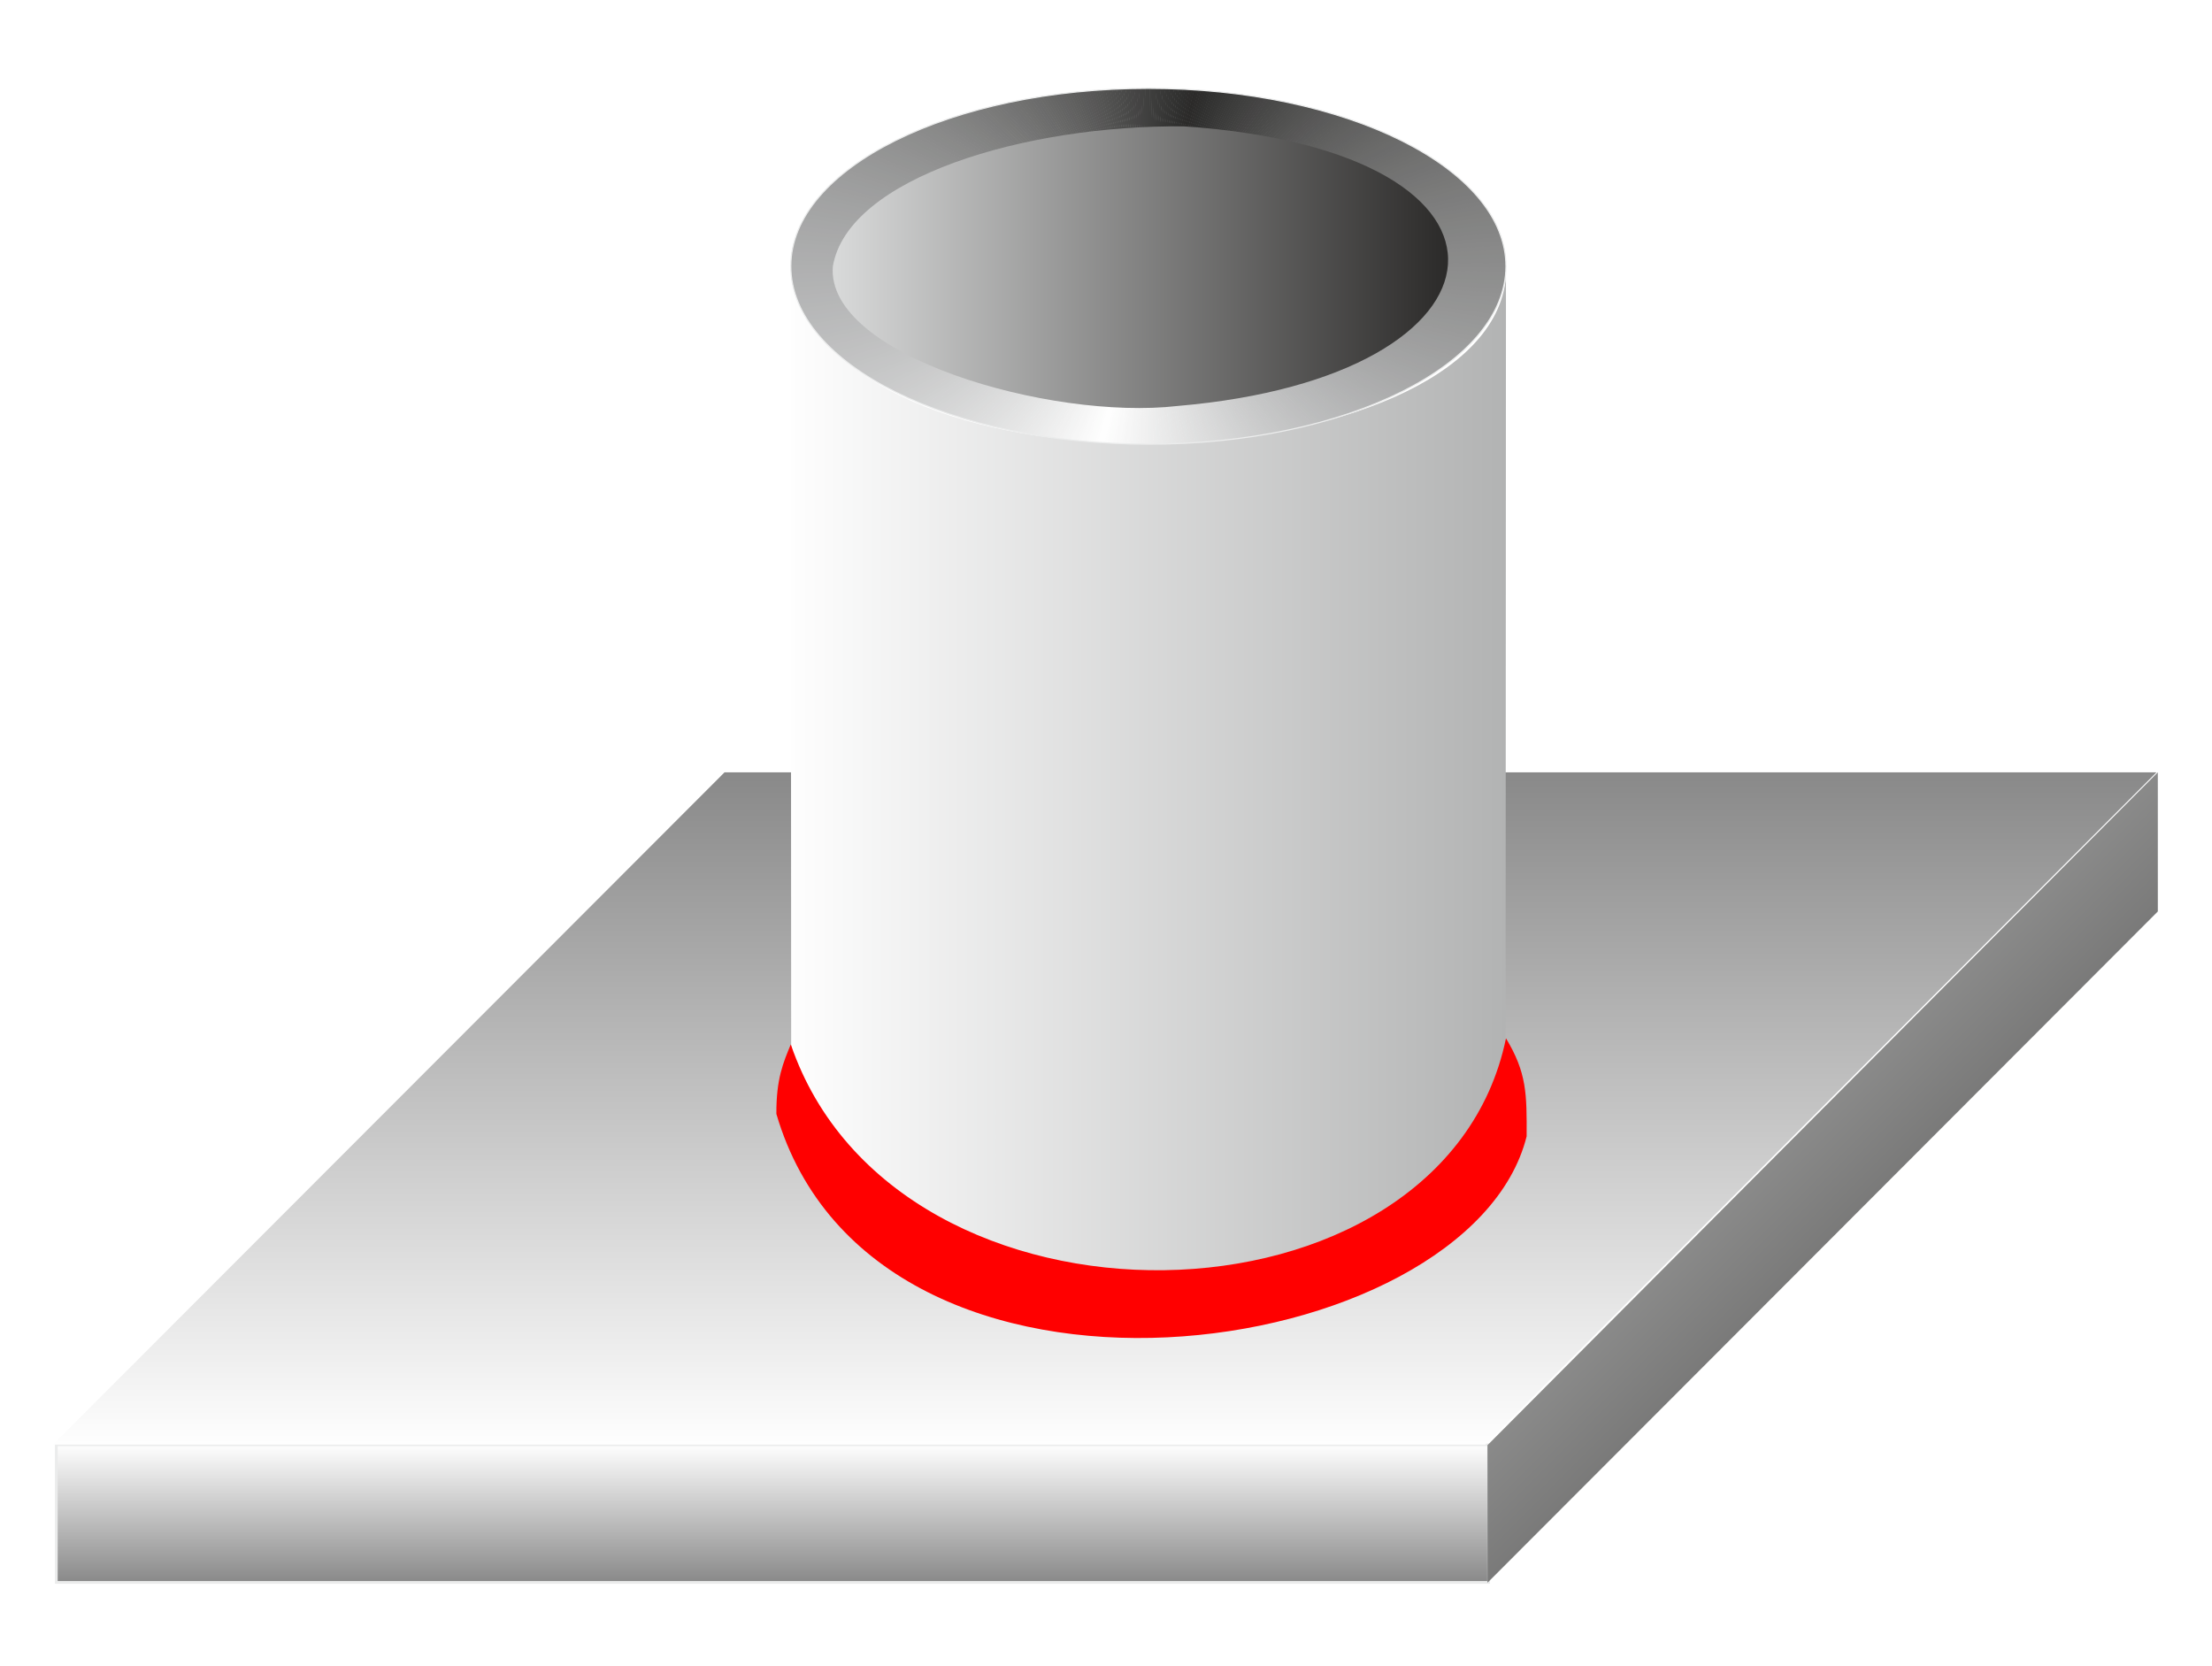
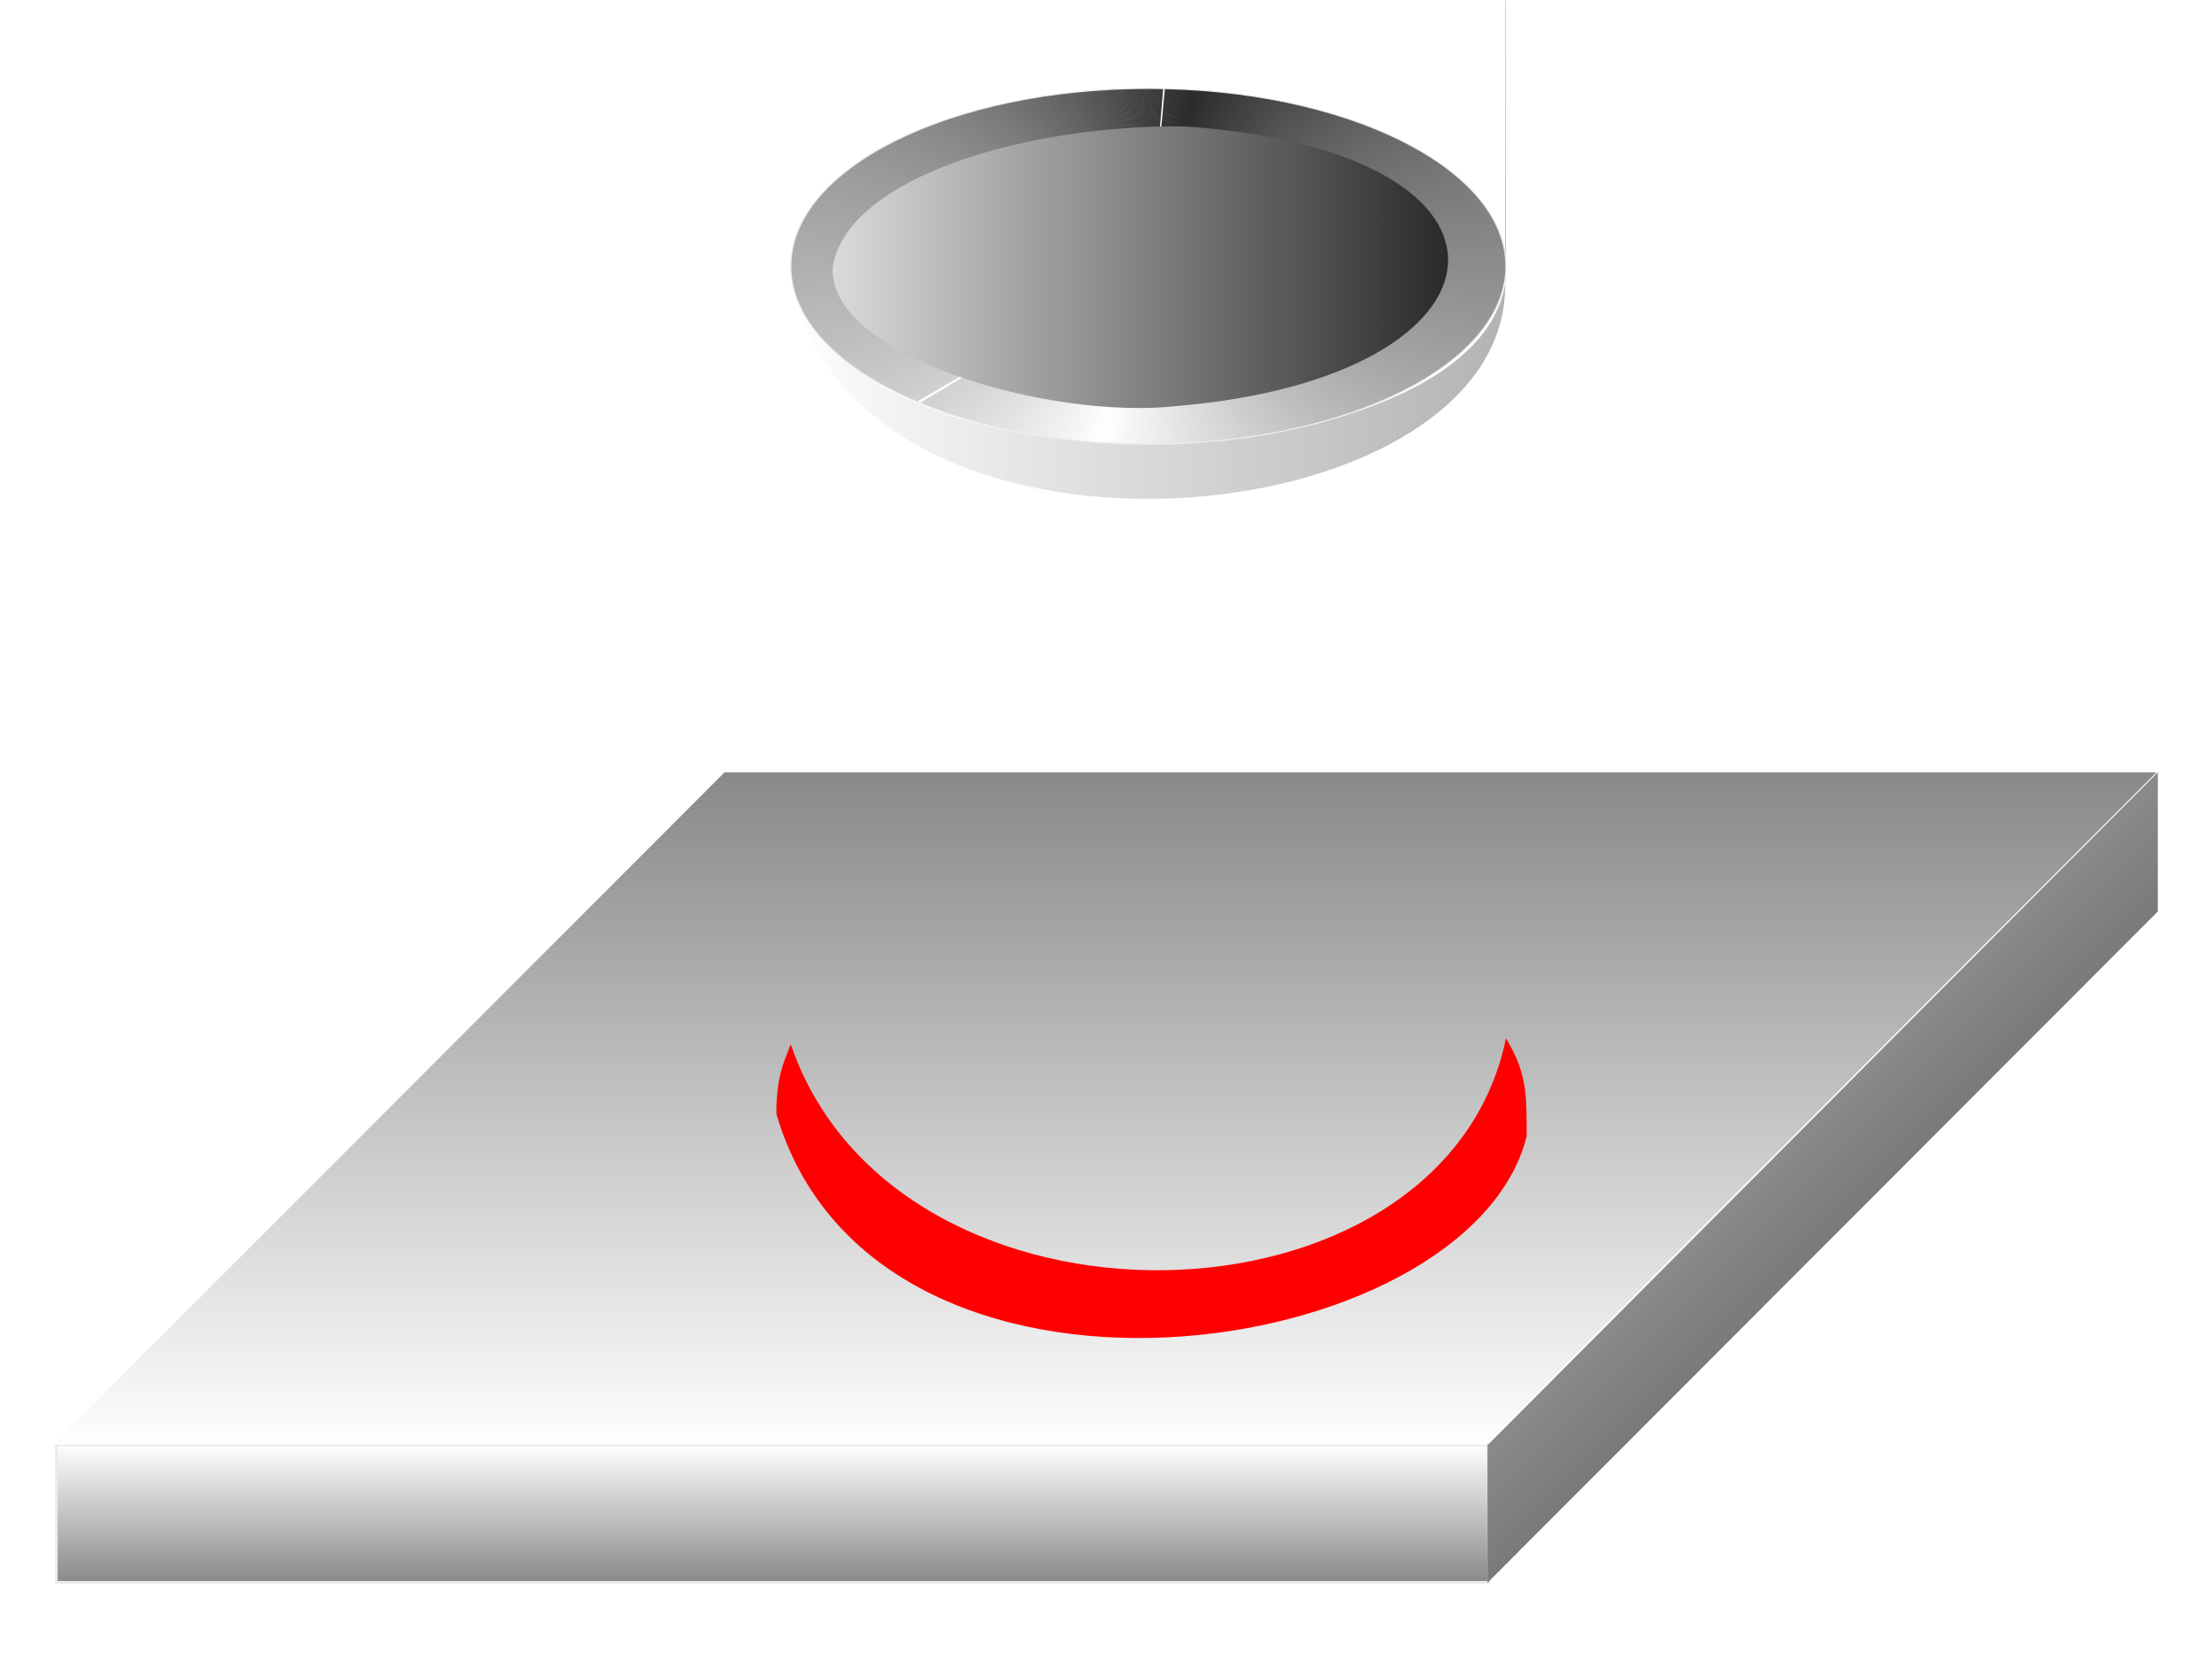
<svg xmlns="http://www.w3.org/2000/svg" xmlns:xlink="http://www.w3.org/1999/xlink" width="239" height="180" style="shape-rendering:geometricPrecision;text-rendering:geometricPrecision;image-rendering:optimizeQuality;fill-rule:evenodd;clip-rule:evenodd" viewBox="0 0 113.51 85.3">
  <defs>
    <clipPath id="id0">
      <path d="M58.93 4.44c10.13 0 18.35 4.09 18.35 9.13 0 5.04-8.22 9.13-18.35 9.13s-18.35-4.09-18.35-9.13c0-5.04 8.22-9.13 18.35-9.13z" />
    </clipPath>
    <linearGradient id="id1" gradientUnits="userSpaceOnUse" x1="74.31" y1="13.62" x2="42.73" y2="13.62">
      <stop offset="0" style="stop-opacity:1;stop-color:#2b2a29" />
      <stop offset="1" style="stop-opacity:1;stop-color:#d9dada" />
    </linearGradient>
    <linearGradient id="id2" gradientUnits="userSpaceOnUse" x1="77.28" y1="40.47" x2="40.58" y2="40.47">
      <stop offset="0" style="stop-opacity:1;stop-color:#b2b3b3" />
      <stop offset="1" style="stop-opacity:1;stop-color:#fefefe" />
    </linearGradient>
    <linearGradient id="id3" gradientUnits="userSpaceOnUse" x1="56.69" y1="39.54" x2="56.69" y2="74.04">
      <stop offset="0" style="stop-opacity:1;stop-color:#898989" />
      <stop offset="1" style="stop-opacity:1;stop-color:#fefefe" />
    </linearGradient>
    <linearGradient id="id4" gradientUnits="userSpaceOnUse" xlink:href="#id1" x1="112.68" y1="79.49" x2="74.38" y2="41.19" />
    <linearGradient id="id5" gradientUnits="userSpaceOnUse" xlink:href="#id3" x1="39.64" y1="81.11" x2="39.64" y2="74.05" />
  </defs>
  <g id="Ebene_x0020_1">
    <g id="_649024536">
      <polygon points="113.51,0 0,0 0,85.3 113.51,85.3" style="fill:none" />
      <g>
        <rect x="2.89" y="74.05" width="73.5" height="7.06" style="fill:url(#id5);stroke:#ebecec;stroke-width:.14;stroke-miterlimit:22.926" />
        <polygon points="76.33,74.07 110.73,39.54 110.73,46.68 76.33,81.13" style="fill:url(#id4)" />
        <polygon points="37.18,39.54 110.66,39.54 76.22,74.04 2.72,74.04" style="fill:url(#id3)" />
-         <path d="M77.28 14.13c-.95 10.5-33.72 12.22-36.7 0l.02 41.3c3.09 16.63 36.68 13.51 36.66.42l.02-41.72z" style="fill:url(#id2)" />
+         <path d="M77.28 14.13c-.95 10.5-33.72 12.22-36.7 0c3.09 16.63 36.68 13.51 36.66.42l.02-41.72z" style="fill:url(#id2)" />
        <g>
          <g style="clip-path:url(#id0)">
            <polygon points="58.93,13.57 53.25,35.03 53.65,35.13" style="fill:#fefefe" />
            <polygon id="1" points="58.93,13.57 53.58,35.11 53.91,35.19" style="fill:#fdfdfd" />
            <polygon id="2" points="58.93,13.57 53.85,35.18 54.18,35.25" style="fill:#fcfcfc" />
            <polygon id="3" points="58.93,13.57 54.11,35.24 54.45,35.31" style="fill:#fbfcfb" />
            <polygon id="4" points="58.93,13.57 54.38,35.3 54.72,35.36" style="fill:#fbfbfb" />
            <polygon id="5" points="58.93,13.57 54.65,35.35 54.99,35.42" style="fill:#fafafa" />
            <polygon id="6" points="58.93,13.57 54.92,35.4 55.25,35.46" style="fill:#f9f9f9" />
            <polygon id="7" points="58.93,13.57 55.19,35.45 55.52,35.51" style="fill:#f9f9f9" />
            <polygon id="8" points="58.93,13.57 55.46,35.49 55.8,35.55" style="fill:#f8f8f8" />
            <polygon id="9" points="58.93,13.57 55.73,35.54 56.07,35.58" style="fill:#f7f7f7" />
            <polygon id="10" points="58.93,13.57 56,35.57 56.34,35.62" style="fill:#f6f6f6" />
            <polygon id="11" points="58.93,13.57 56.27,35.61 56.61,35.65" style="fill:#f6f6f6" />
            <polygon id="12" points="58.93,13.57 56.54,35.64 56.88,35.67" style="fill:#f5f5f5" />
            <polygon id="13" points="58.93,13.57 56.81,35.67 57.15,35.7" style="fill:#f4f4f4" />
            <polygon id="14" points="58.93,13.57 57.09,35.69 57.43,35.72" style="fill:#f3f4f4" />
            <polygon id="15" points="58.93,13.57 57.36,35.71 57.7,35.73" style="fill:#f3f3f3" />
            <polygon id="16" points="58.93,13.57 57.63,35.73 57.97,35.75" style="fill:#f2f2f2" />
            <polygon id="17" points="58.93,13.57 57.91,35.74 58.25,35.76" style="fill:#f1f1f1" />
            <polygon id="18" points="58.93,13.57 58.18,35.76 58.52,35.76" style="fill:#f1f1f1" />
            <polygon id="19" points="58.93,13.57 58.45,35.76 58.79,35.77" style="fill:#f0f0f0" />
            <polygon id="20" points="58.93,13.57 58.73,35.77 59.07,35.77" style="fill:#efefef" />
            <polygon id="21" points="58.93,13.57 59,35.77 59.34,35.76" style="fill:#eeefef" />
            <polygon id="22" points="58.93,13.57 59.27,35.77 59.61,35.76" style="fill:#eee" />
            <polygon id="23" points="58.93,13.57 59.55,35.76 59.89,35.75" style="fill:#ededed" />
            <polygon id="24" points="58.93,13.57 59.82,35.75 60.16,35.73" style="fill:#eceded" />
            <polygon id="25" points="58.93,13.57 60.09,35.74 60.43,35.72" style="fill:#ebecec" />
            <polygon id="26" points="58.93,13.57 60.37,35.72 60.71,35.7" style="fill:#ebebeb" />
            <polygon id="27" points="58.93,13.57 60.64,35.7 60.98,35.67" style="fill:#eaeaea" />
            <polygon id="28" points="58.93,13.57 60.91,35.68 61.25,35.65" style="fill:#e9eaea" />
            <polygon id="29" points="58.93,13.57 61.18,35.65 61.52,35.62" style="fill:#e9e9e9" />
            <polygon id="30" points="58.93,13.57 61.45,35.62 61.79,35.58" style="fill:#e8e8e8" />
            <polygon id="31" points="58.93,13.57 61.73,35.59 62.07,35.55" style="fill:#e7e8e8" />
            <polygon id="32" points="58.93,13.57 62,35.56 62.34,35.51" style="fill:#e6e7e7" />
            <polygon id="33" points="58.93,13.57 62.27,35.52 62.61,35.46" style="fill:#e6e6e6" />
            <polygon id="34" points="58.93,13.57 62.54,35.47 62.88,35.42" style="fill:#e5e5e5" />
            <polygon id="35" points="58.93,13.57 62.81,35.43 63.14,35.37" style="fill:#e4e5e5" />
            <polygon id="36" points="58.93,13.57 63.08,35.38 63.41,35.31" style="fill:#e4e4e4" />
            <polygon id="37" points="58.93,13.57 63.35,35.32 63.68,35.25" style="fill:#e3e3e3" />
            <polygon id="38" points="58.93,13.57 63.61,35.27 63.95,35.19" style="fill:#e2e3e3" />
            <polygon id="39" points="58.93,13.57 63.88,35.21 64.21,35.13" style="fill:#e1e2e2" />
            <polygon id="40" points="58.93,13.57 64.15,35.15 64.48,35.06" style="fill:#e1e1e1" />
            <polygon id="41" points="58.93,13.57 64.41,35.08 64.74,34.99" style="fill:#e0e0e0" />
            <polygon id="42" points="58.93,13.57 64.68,35.01 65.01,34.92" style="fill:#dfe0e0" />
            <polygon id="43" points="58.93,13.57 64.94,34.94 65.27,34.84" style="fill:#dedfdf" />
            <polygon id="44" points="58.93,13.57 65.2,34.86 65.53,34.76" style="fill:#dedede" />
            <polygon id="45" points="58.93,13.57 65.46,34.78 65.79,34.68" style="fill:#ddddde" />
            <polygon id="46" points="58.93,13.57 65.73,34.7 66.05,34.6" style="fill:#dcdddd" />
            <polygon id="47" points="58.93,13.57 65.99,34.62 66.31,34.51" style="fill:#dcdcdc" />
            <polygon id="48" points="58.93,13.57 66.24,34.53 66.57,34.41" style="fill:#dbdbdb" />
            <polygon id="49" points="58.93,13.57 66.5,34.44 66.82,34.32" style="fill:#dadbdb" />
            <polygon id="50" points="58.93,13.57 66.76,34.34 67.08,34.22" style="fill:#d9dada" />
            <polygon id="51" points="58.93,13.57 67.01,34.24 67.33,34.12" style="fill:#d9d9d9" />
            <polygon id="52" points="58.93,13.57 67.27,34.14 67.58,34.01" style="fill:#d8d8d9" />
            <polygon id="53" points="58.93,13.57 67.52,34.04 67.84,33.9" style="fill:#d7d8d8" />
            <polygon id="54" points="58.93,13.57 67.77,33.93 68.09,33.79" style="fill:#d6d7d7" />
            <polygon id="55" points="58.93,13.57 68.02,33.82 68.33,33.68" style="fill:#d6d6d6" />
            <polygon id="56" points="58.93,13.57 68.27,33.71 68.58,33.56" style="fill:#d5d5d6" />
            <polygon id="57" points="58.93,13.57 68.52,33.59 68.83,33.44" style="fill:#d4d5d5" />
            <polygon id="58" points="58.93,13.57 68.76,33.47 69.07,33.32" style="fill:#d3d4d4" />
            <polygon id="59" points="58.93,13.57 69.01,33.35 69.31,33.19" style="fill:#d2d3d3" />
            <polygon id="60" points="58.93,13.57 69.25,33.22 69.55,33.06" style="fill:#d2d2d3" />
            <polygon id="61" points="58.93,13.57 69.49,33.09 69.79,32.93" style="fill:#d1d2d2" />
            <polygon id="62" points="58.93,13.57 69.73,32.96 70.03,32.79" style="fill:#d0d1d1" />
            <polygon id="63" points="58.93,13.57 69.97,32.83 70.27,32.66" style="fill:#cfd0d0" />
            <polygon id="64" points="58.93,13.57 70.21,32.69 70.5,32.51" style="fill:#cfcfcf" />
            <polygon id="65" points="58.93,13.57 70.44,32.55 70.73,32.37" style="fill:#cececf" />
            <polygon id="66" points="58.93,13.57 70.68,32.41 70.97,32.22" style="fill:#cdcece" />
            <polygon id="67" points="58.93,13.57 70.91,32.26 71.19,32.07" style="fill:#cccdcd" />
            <polygon id="68" points="58.93,13.57 71.14,32.11 71.42,31.92" style="fill:#ccc" />
            <polygon id="69" points="58.93,13.57 71.36,31.96 71.65,31.77" style="fill:#cbcbcc" />
            <polygon id="70" points="58.93,13.57 71.59,31.81 71.87,31.61" style="fill:#cacbcb" />
            <polygon id="71" points="58.93,13.57 71.81,31.65 72.09,31.45" style="fill:#c9caca" />
            <polygon id="72" points="58.93,13.57 72.04,31.49 72.31,31.28" style="fill:#c8c9c9" />
            <polygon id="73" points="58.93,13.57 72.26,31.32 72.53,31.12" style="fill:#c8c8c9" />
            <polygon id="74" points="58.93,13.57 72.47,31.16 72.74,30.95" style="fill:#c7c8c8" />
            <polygon id="75" points="58.93,13.57 72.69,30.99 72.96,30.78" style="fill:#c6c7c7" />
            <polygon id="76" points="58.93,13.57 72.9,30.82 73.17,30.6" style="fill:#c5c6c6" />
            <polygon id="77" points="58.93,13.57 73.11,30.65 73.38,30.43" style="fill:#c5c5c6" />
            <polygon id="78" points="58.93,13.57 73.32,30.47 73.58,30.25" style="fill:#c4c5c5" />
            <polygon id="79" points="58.93,13.57 73.53,30.29 73.79,30.07" style="fill:#c3c4c4" />
            <polygon id="80" points="58.93,13.57 73.74,30.11 73.99,29.88" style="fill:#c2c3c3" />
            <polygon id="81" points="58.93,13.57 73.94,29.93 74.19,29.7" style="fill:#c2c2c3" />
            <polygon id="82" points="58.93,13.57 74.14,29.74 74.39,29.51" style="fill:#c1c1c2" />
            <polygon id="83" points="58.93,13.57 74.34,29.55 74.58,29.31" style="fill:#c0c1c1" />
            <polygon id="84" points="58.93,13.57 74.53,29.36 74.77,29.12" style="fill:#bfc0c0" />
            <polygon id="85" points="58.93,13.57 74.73,29.17 74.96,28.92" style="fill:#bfbfc0" />
            <polygon id="86" points="58.93,13.57 74.92,28.97 75.15,28.73" style="fill:#bebebf" />
            <polygon id="87" points="58.93,13.57 75.11,28.77 75.34,28.52" style="fill:#bdbebe" />
            <polygon id="88" points="58.93,13.57 75.29,28.57 75.52,28.32" style="fill:#bcbdbd" />
            <polygon id="89" points="58.93,13.57 75.47,28.37 75.7,28.12" style="fill:#bbbcbd" />
            <polygon id="90" points="58.93,13.57 75.66,28.17 75.88,27.91" style="fill:#bbbbbc" />
            <polygon id="91" points="58.93,13.57 75.83,27.96 76.05,27.7" style="fill:#babbbb" />
            <polygon id="92" points="58.93,13.57 76.01,27.75 76.23,27.49" style="fill:#b9baba" />
            <polygon id="93" points="58.93,13.57 76.18,27.54 76.4,27.27" style="fill:#b8b9ba" />
            <polygon id="94" points="58.93,13.57 76.35,27.33 76.57,27.06" style="fill:#b8b8b9" />
            <polygon id="95" points="58.93,13.57 76.52,27.11 76.73,26.84" style="fill:#b7b8b8" />
            <polygon id="96" points="58.93,13.57 76.69,26.89 76.89,26.62" style="fill:#b6b7b7" />
            <polygon id="97" points="58.93,13.57 76.85,26.67 77.05,26.39" style="fill:#b5b6b7" />
            <polygon id="98" points="58.93,13.57 77.01,26.45 77.21,26.17" style="fill:#b5b5b6" />
            <polygon id="99" points="58.93,13.57 77.17,26.23 77.36,25.94" style="fill:#b4b4b5" />
            <polygon id="100" points="58.93,13.57 77.32,26 77.51,25.72" style="fill:#b3b4b4" />
            <polygon id="101" points="58.93,13.57 77.48,25.77 77.66,25.49" style="fill:#b2b3b3" />
            <polygon id="102" points="58.93,13.57 77.62,25.54 77.81,25.25" style="fill:#b1b2b3" />
            <polygon id="103" points="58.93,13.57 77.77,25.31 77.95,25.02" style="fill:#b1b1b2" />
            <polygon id="104" points="58.93,13.57 77.91,25.08 78.09,24.79" style="fill:#b0b0b1" />
            <polygon id="105" points="58.93,13.57 78.05,24.84 78.23,24.55" style="fill:#afb0b0" />
            <polygon id="106" points="58.93,13.57 78.19,24.61 78.36,24.31" style="fill:#aeafaf" />
            <polygon id="107" points="58.93,13.57 78.33,24.37 78.49,24.07" style="fill:#adaeae" />
            <polygon id="108" points="58.93,13.57 78.46,24.13 78.62,23.83" style="fill:#adadae" />
            <polygon id="109" points="58.93,13.57 78.59,23.89 78.74,23.59" style="fill:#acacad" />
            <polygon id="110" points="58.93,13.57 78.71,23.65 78.87,23.34" style="fill:#abacac" />
            <polygon id="111" points="58.93,13.57 78.83,23.4 78.98,23.09" style="fill:#aaabab" />
            <polygon id="112" points="58.93,13.57 78.95,23.16 79.1,22.85" style="fill:#a9aaaa" />
            <polygon id="113" points="58.93,13.57 79.07,22.91 79.21,22.6" style="fill:#a9a9a9" />
            <polygon id="114" points="58.93,13.57 79.18,22.66 79.32,22.35" style="fill:#a8a8a9" />
            <polygon id="115" points="58.93,13.57 79.29,22.41 79.43,22.09" style="fill:#a7a7a8" />
            <polygon id="116" points="58.93,13.57 79.4,22.16 79.53,21.84" style="fill:#a6a7a7" />
            <polygon id="117" points="58.93,13.57 79.51,21.9 79.63,21.59" style="fill:#a5a6a6" />
            <polygon id="118" points="58.93,13.57 79.61,21.65 79.73,21.33" style="fill:#a4a5a5" />
            <polygon id="119" points="58.93,13.57 79.71,21.4 79.82,21.07" style="fill:#a4a4a4" />
            <polygon id="120" points="58.93,13.57 79.8,21.14 79.92,20.82" style="fill:#a3a3a4" />
            <polygon id="121" points="58.93,13.57 79.89,20.88 80,20.56" style="fill:#a2a3a3" />
            <polygon id="122" points="58.93,13.57 79.98,20.62 80.09,20.3" style="fill:#a1a2a2" />
            <polygon id="123" points="58.93,13.57 80.07,20.36 80.17,20.04" style="fill:#a0a1a1" />
            <polygon id="124" points="58.93,13.57 80.15,20.1 80.25,19.77" style="fill:#a0a0a0" />
            <polygon id="125" points="58.93,13.57 80.23,19.84 80.32,19.51" style="fill:#9f9f9f" />
            <polygon id="126" points="58.93,13.57 80.3,19.58 80.39,19.25" style="fill:#9e9e9f" />
            <polygon id="127" points="58.93,13.57 80.38,19.31 80.46,18.98" style="fill:#9d9e9e" />
            <polygon id="128" points="58.93,13.57 80.44,19.05 80.53,18.72" style="fill:#9c9d9d" />
            <polygon id="129" points="58.93,13.57 80.51,18.78 80.59,18.45" style="fill:#9c9c9c" />
            <polygon id="130" points="58.93,13.57 80.57,18.52 80.65,18.18" style="fill:#9b9b9b" />
            <polygon id="131" points="58.93,13.57 80.63,18.25 80.7,17.92" style="fill:#9a9a9a" />
            <polygon id="132" points="58.93,13.57 80.69,17.98 80.75,17.65" style="fill:#999a99" />
            <polygon id="133" points="58.93,13.57 80.74,17.71 80.8,17.38" style="fill:#989999" />
            <polygon id="134" points="58.93,13.57 80.79,17.44 80.85,17.11" style="fill:#979898" />
            <polygon id="135" points="58.93,13.57 80.84,17.18 80.89,16.84" style="fill:#979797" />
            <polygon id="136" points="58.93,13.57 80.88,16.9 80.93,16.57" style="fill:#969696" />
            <polygon id="137" points="58.93,13.57 80.92,16.63 80.96,16.3" style="fill:#959595" />
            <polygon id="138" points="58.93,13.57 80.96,16.36 81,16.02" style="fill:#949594" />
            <polygon id="139" points="58.93,13.57 80.99,16.09 81.02,15.75" style="fill:#939494" />
            <polygon id="140" points="58.93,13.57 81.02,15.82 81.05,15.48" style="fill:#939393" />
            <polygon id="141" points="58.93,13.57 81.04,15.55 81.07,15.21" style="fill:#929292" />
            <polygon id="142" points="58.93,13.57 81.07,15.27 81.09,14.93" style="fill:#919191" />
            <polygon id="143" points="58.93,13.57 81.09,15 81.11,14.66" style="fill:#909090" />
            <polygon id="144" points="58.93,13.57 81.1,14.73 81.12,14.39" style="fill:#8f908f" />
            <polygon id="145" points="58.93,13.57 81.11,14.46 81.13,14.11" style="fill:#8e8f8e" />
            <polygon id="146" points="58.93,13.57 81.12,14.18 81.13,13.84" style="fill:#8e8e8e" />
            <polygon id="147" points="58.93,13.57 81.13,13.91 81.13,13.57" style="fill:#8d8d8d" />
            <polygon id="148" points="58.93,13.57 81.13,13.64 81.13,13.29" style="fill:#8c8c8c" />
            <polygon id="149" points="58.93,13.57 81.13,13.36 81.13,13.02" style="fill:#8b8b8b" />
            <polygon id="150" points="58.93,13.57 81.13,13.09 81.12,12.75" style="fill:#8a8b8a" />
            <polygon id="151" points="58.93,13.57 81.12,12.81 81.11,12.47" style="fill:#8a8a89" />
            <polygon id="152" points="58.93,13.57 81.11,12.54 81.09,12.2" style="fill:#898989" />
            <polygon id="153" points="58.93,13.57 81.09,12.27 81.07,11.93" style="fill:#888" />
            <polygon id="154" points="58.93,13.57 81.08,12 81.05,11.65" style="fill:#878787" />
            <polygon id="155" points="58.93,13.57 81.06,11.72 81.02,11.38" style="fill:#868686" />
            <polygon id="156" points="58.93,13.57 81.03,11.45 81,11.11" style="fill:#858585" />
            <polygon id="157" points="58.93,13.57 81,11.18 80.96,10.84" style="fill:#848584" />
            <polygon id="158" points="58.93,13.57 80.97,10.91 80.93,10.57" style="fill:#838483" />
            <polygon id="159" points="58.93,13.57 80.94,10.64 80.89,10.3" style="fill:#838382" />
            <polygon id="160" points="58.93,13.57 80.9,10.36 80.85,10.03" style="fill:#828281" />
            <polygon id="161" points="58.93,13.57 80.86,10.09 80.8,9.76" style="fill:#818180" />
            <polygon id="162" points="58.93,13.57 80.81,9.82 80.75,9.49" style="fill:gray" />
            <polygon id="163" points="58.93,13.57 80.77,9.55 80.7,9.22" style="fill:#7f7f7f" />
            <polygon id="164" points="58.93,13.57 80.72,9.29 80.65,8.95" style="fill:#7e7e7e" />
            <polygon id="165" points="58.93,13.57 80.66,9.02 80.59,8.68" style="fill:#7d7d7d" />
            <polygon id="166" points="58.93,13.57 80.6,8.75 80.53,8.42" style="fill:#7c7c7c" />
            <polygon id="167" points="58.93,13.57 80.54,8.48 80.46,8.15" style="fill:#7c7c7b" />
            <polygon id="168" points="58.93,13.57 80.48,8.22 80.39,7.89" style="fill:#7b7b7a" />
            <polygon id="169" points="58.93,13.57 80.41,7.95 80.32,7.62" style="fill:#7a7a79" />
            <polygon id="170" points="58.93,13.57 80.34,7.69 80.25,7.36" style="fill:#797978" />
            <polygon id="171" points="58.93,13.57 80.27,7.43 80.17,7.1" style="fill:#787877" />
            <polygon id="172" points="58.93,13.57 80.19,7.16 80.09,6.84" style="fill:#777" />
            <polygon id="173" points="58.93,13.57 80.11,6.9 80,6.58" style="fill:#767676" />
            <polygon id="174" points="58.93,13.57 80.02,6.64 79.92,6.32" style="fill:#757575" />
            <polygon id="175" points="58.93,13.57 79.94,6.38 79.82,6.06" style="fill:#747474" />
            <polygon id="176" points="58.93,13.57 79.85,6.12 79.73,5.8" style="fill:#737373" />
            <polygon id="177" points="58.93,13.57 79.75,5.87 79.63,5.55" style="fill:#737372" />
            <polygon id="178" points="58.93,13.57 79.66,5.61 79.53,5.29" style="fill:#727271" />
            <polygon id="179" points="58.93,13.57 79.56,5.36 79.43,5.04" style="fill:#717170" />
            <polygon id="180" points="58.93,13.57 79.45,5.1 79.32,4.79" style="fill:#70706f" />
            <polygon id="181" points="58.93,13.57 79.35,4.85 79.21,4.54" style="fill:#6f6f6e" />
            <polygon id="182" points="58.93,13.57 79.24,4.6 79.1,4.29" style="fill:#6e6e6d" />
            <polygon id="183" points="58.93,13.57 79.13,4.35 78.98,4.04" style="fill:#6d6d6d" />
            <polygon id="184" points="58.93,13.57 79.01,4.1 78.87,3.79" style="fill:#6c6c6c" />
            <polygon id="185" points="58.93,13.57 78.89,3.86 78.74,3.55" style="fill:#6b6b6b" />
            <polygon id="186" points="58.93,13.57 78.77,3.61 78.62,3.31" style="fill:#6b6b6a" />
            <polygon id="187" points="58.93,13.57 78.65,3.37 78.49,3.06" style="fill:#6a6a69" />
            <polygon id="188" points="58.93,13.57 78.52,3.12 78.36,2.82" style="fill:#696968" />
            <polygon id="189" points="58.93,13.57 78.39,2.88 78.23,2.58" style="fill:#686867" />
            <polygon id="190" points="58.93,13.57 78.26,2.64 78.09,2.35" style="fill:#676766" />
            <polygon id="191" points="58.93,13.57 78.12,2.41 77.95,2.11" style="fill:#666665" />
            <polygon id="192" points="58.93,13.57 77.98,2.17 77.81,1.88" style="fill:#656564" />
            <polygon id="193" points="58.93,13.57 77.84,1.94 77.66,1.65" style="fill:#646464" />
            <polygon id="194" points="58.93,13.57 77.7,1.71 77.51,1.42" style="fill:#636363" />
            <polygon id="195" points="58.93,13.57 77.55,1.48 77.36,1.19" style="fill:#636262" />
            <polygon id="196" points="58.93,13.57 77.4,1.25 77.21,0.96" style="fill:#626261" />
            <polygon id="197" points="58.93,13.57 77.25,1.02 77.05,0.74" style="fill:#616160" />
            <polygon id="198" points="58.93,13.57 77.09,0.8 76.89,0.52" style="fill:#60605f" />
            <polygon id="199" points="58.93,13.57 76.93,0.57 76.73,0.3" style="fill:#5f5f5e" />
            <polygon id="200" points="58.93,13.57 76.77,0.35 76.57,0.08" style="fill:#5e5e5d" />
            <polygon id="201" points="58.93,13.57 76.61,0.13 76.4,-0.14" style="fill:#5d5d5c" />
            <polygon id="202" points="58.93,13.57 76.44,-0.08 76.23,-0.35" style="fill:#5c5c5b" />
            <polygon id="203" points="58.93,13.57 76.27,-0.3 76.05,-0.56" style="fill:#5b5b5b" />
            <polygon id="204" points="58.93,13.57 76.1,-0.51 75.88,-0.77" style="fill:#5a5a5a" />
            <polygon id="205" points="58.93,13.57 75.92,-0.72 75.7,-0.98" style="fill:#5a5959" />
            <polygon id="206" points="58.93,13.57 75.75,-0.93 75.52,-1.19" style="fill:#595858" />
            <polygon id="207" points="58.93,13.57 75.57,-1.14 75.34,-1.39" style="fill:#585757" />
            <polygon id="208" points="58.93,13.57 75.38,-1.34 75.15,-1.59" style="fill:#575656" />
            <polygon id="209" points="58.93,13.57 75.2,-1.54 74.96,-1.79" style="fill:#565655" />
            <polygon id="210" points="58.93,13.57 75.01,-1.74 74.77,-1.99" style="fill:#555554" />
            <polygon id="211" points="58.93,13.57 74.82,-1.94 74.58,-2.18" style="fill:#545453" />
            <polygon id="212" points="58.93,13.57 74.63,-2.13 74.39,-2.37" style="fill:#535352" />
            <polygon id="213" points="58.93,13.57 74.43,-2.32 74.19,-2.56" style="fill:#525251" />
            <polygon id="214" points="58.93,13.57 74.24,-2.51 73.99,-2.75" style="fill:#515150" />
            <polygon id="215" points="58.93,13.57 74.04,-2.7 73.79,-2.93" style="fill:#50504f" />
            <polygon id="216" points="58.93,13.57 73.84,-2.89 73.58,-3.11" style="fill:#4f4f4e" />
            <polygon id="217" points="58.93,13.57 73.63,-3.07 73.38,-3.29" style="fill:#4e4e4d" />
            <polygon id="218" points="58.93,13.57 73.43,-3.25 73.17,-3.47" style="fill:#4d4d4c" />
            <polygon id="219" points="58.93,13.57 73.22,-3.43 72.96,-3.64" style="fill:#4c4c4b" />
            <polygon id="220" points="58.93,13.57 73.01,-3.6 72.74,-3.82" style="fill:#4b4b4a" />
            <polygon id="221" points="58.93,13.57 72.8,-3.77 72.53,-3.98" style="fill:#4a4a49" />
            <polygon id="222" points="58.93,13.57 72.58,-3.94 72.31,-4.15" style="fill:#494948" />
            <polygon id="223" points="58.93,13.57 72.36,-4.11 72.09,-4.31" style="fill:#484847" />
            <polygon id="224" points="58.93,13.57 72.15,-4.27 71.87,-4.47" style="fill:#474746" />
            <polygon id="225" points="58.93,13.57 71.92,-4.43 71.65,-4.63" style="fill:#474646" />
            <polygon id="226" points="58.93,13.57 71.7,-4.59 71.42,-4.79" style="fill:#464545" />
            <polygon id="227" points="58.93,13.57 71.48,-4.75 71.19,-4.94" style="fill:#454444" />
            <polygon id="228" points="58.93,13.57 71.25,-4.9 70.97,-5.09" style="fill:#444343" />
            <polygon id="229" points="58.93,13.57 71.02,-5.05 70.73,-5.24" style="fill:#434242" />
            <polygon id="230" points="58.93,13.57 70.79,-5.2 70.5,-5.38" style="fill:#424241" />
            <polygon id="231" points="58.93,13.57 70.56,-5.34 70.27,-5.52" style="fill:#414140" />
            <polygon id="232" points="58.93,13.57 70.33,-5.49 70.03,-5.66" style="fill:#40403f" />
            <polygon id="233" points="58.93,13.57 70.09,-5.63 69.79,-5.8" style="fill:#3f3f3e" />
            <polygon id="234" points="58.93,13.57 69.85,-5.76 69.55,-5.93" style="fill:#3e3e3d" />
            <polygon id="235" points="58.93,13.57 69.61,-5.89 69.31,-6.06" style="fill:#3d3d3c" />
            <polygon id="236" points="58.93,13.57 69.37,-6.02 69.07,-6.18" style="fill:#3c3c3b" />
            <polygon id="237" points="58.93,13.57 69.13,-6.15 68.83,-6.31" style="fill:#3b3b3a" />
            <polygon id="238" points="58.93,13.57 68.89,-6.28 68.58,-6.43" style="fill:#3a3a39" />
            <polygon id="239" points="58.93,13.57 68.64,-6.4 68.33,-6.54" style="fill:#393938" />
            <polygon id="240" points="58.93,13.57 68.4,-6.52 68.09,-6.66" style="fill:#383837" />
            <polygon id="241" points="58.93,13.57 68.15,-6.63 67.84,-6.77" style="fill:#373736" />
            <polygon id="242" points="58.93,13.57 67.9,-6.74 67.58,-6.88" style="fill:#363635" />
            <polygon id="243" points="58.93,13.57 67.65,-6.85 67.33,-6.98" style="fill:#353534" />
            <polygon id="244" points="58.93,13.57 67.4,-6.96 67.08,-7.09" style="fill:#343433" />
            <polygon id="245" points="58.93,13.57 67.14,-7.06 66.82,-7.18" style="fill:#333332" />
            <polygon id="246" points="58.93,13.57 66.89,-7.16 66.57,-7.28" style="fill:#323231" />
            <polygon id="247" points="58.93,13.57 66.63,-7.26 66.31,-7.37" style="fill:#313130" />
            <polygon id="248" points="58.93,13.57 66.37,-7.35 66.05,-7.46" style="fill:#30302f" />
            <polygon id="249" points="58.93,13.57 66.12,-7.44 65.79,-7.55" style="fill:#2f2f2e" />
            <polygon id="250" points="58.93,13.57 65.86,-7.53 65.53,-7.63" style="fill:#2e2e2d" />
            <polygon id="251" points="58.93,13.57 65.6,-7.61 65.27,-7.71" style="fill:#2e2d2c" />
            <polygon id="252" points="58.93,13.57 65.33,-7.69 65.01,-7.79" style="fill:#2d2c2b" />
            <polygon id="253" points="58.93,13.57 65.07,-7.77 64.74,-7.86" style="fill:#2c2b2a" />
            <polygon id="254" points="58.93,13.57 64.81,-7.84 64.48,-7.93" style="fill:#2b2a29" />
            <polygon id="255" points="58.93,13.57 64.54,-7.91 64.21,-8" style="fill:#2c2b2a" />
            <polygon id="256" points="58.93,13.57 64.28,-7.98 63.95,-8.06" style="fill:#2d2c2b" />
            <polygon id="257" points="58.93,13.57 64.01,-8.04 63.68,-8.12" style="fill:#2e2d2c" />
            <polygon id="258" points="58.93,13.57 63.75,-8.11 63.41,-8.18" style="fill:#2e2e2d" />
            <polygon id="259" points="58.93,13.57 63.48,-8.16 63.14,-8.23" style="fill:#2f2f2e" />
            <polygon id="260" points="58.93,13.57 63.21,-8.22 62.88,-8.28" style="fill:#30302f" />
            <polygon id="261" points="58.93,13.57 62.94,-8.27 62.61,-8.33" style="fill:#313130" />
            <polygon id="262" points="58.93,13.57 62.67,-8.32 62.34,-8.37" style="fill:#323231" />
            <polygon id="263" points="58.93,13.57 62.4,-8.36 62.07,-8.41" style="fill:#333332" />
            <polygon id="264" points="58.93,13.57 62.13,-8.4 61.79,-8.45" style="fill:#343433" />
            <polygon id="265" points="58.93,13.57 61.86,-8.44 61.52,-8.48" style="fill:#353534" />
            <polygon id="266" points="58.93,13.57 61.59,-8.47 61.25,-8.51" style="fill:#363635" />
            <polygon id="267" points="58.93,13.57 61.32,-8.51 60.98,-8.54" style="fill:#373736" />
-             <polygon id="268" points="58.93,13.57 61.05,-8.53 60.71,-8.56" style="fill:#383837" />
            <polygon id="269" points="58.93,13.57 60.77,-8.56 60.43,-8.58" style="fill:#393938" />
            <polygon id="270" points="58.93,13.57 60.5,-8.58 60.16,-8.6" style="fill:#3a3a39" />
            <polygon id="271" points="58.93,13.57 60.23,-8.6 59.89,-8.61" style="fill:#3b3b3a" />
            <polygon id="272" points="58.93,13.57 59.96,-8.61 59.61,-8.62" style="fill:#3c3c3b" />
            <polygon id="273" points="58.93,13.57 59.68,-8.62 59.34,-8.63" style="fill:#3d3d3c" />
            <polygon id="274" points="58.93,13.57 59.41,-8.63 59.07,-8.63" style="fill:#3e3e3d" />
            <polygon id="275" points="58.93,13.57 59.14,-8.63 58.79,-8.63" style="fill:#3f3f3e" />
            <polygon id="276" points="58.93,13.57 58.86,-8.63 58.52,-8.63" style="fill:#40403f" />
            <polygon id="277" points="58.93,13.57 58.59,-8.63 58.25,-8.62" style="fill:#414140" />
            <polygon id="278" points="58.93,13.57 58.32,-8.63 57.97,-8.61" style="fill:#424241" />
            <polygon id="279" points="58.93,13.57 58.04,-8.62 57.7,-8.6" style="fill:#434242" />
            <polygon id="280" points="58.93,13.57 57.77,-8.6 57.43,-8.58" style="fill:#444343" />
            <polygon id="281" points="58.93,13.57 57.5,-8.59 57.15,-8.56" style="fill:#454444" />
            <polygon id="282" points="58.93,13.57 57.22,-8.57 56.88,-8.54" style="fill:#464545" />
            <polygon id="283" points="58.93,13.57 56.95,-8.55 56.61,-8.51" style="fill:#474646" />
            <polygon id="284" points="58.93,13.57 56.68,-8.52 56.34,-8.48" style="fill:#474746" />
            <polygon id="285" points="58.93,13.57 56.41,-8.49 56.07,-8.45" style="fill:#484847" />
            <polygon id="286" points="58.93,13.57 56.13,-8.46 55.8,-8.41" style="fill:#494948" />
            <polygon id="287" points="58.93,13.57 55.86,-8.42 55.53,-8.37" style="fill:#4a4a49" />
            <polygon id="288" points="58.93,13.57 55.59,-8.38 55.26,-8.33" style="fill:#4b4b4a" />
            <polygon id="289" points="58.93,13.57 55.32,-8.34 54.99,-8.28" style="fill:#4c4c4b" />
            <polygon id="290" points="58.93,13.57 55.05,-8.29 54.72,-8.23" style="fill:#4d4d4c" />
            <polygon id="291" points="58.93,13.57 54.78,-8.24 54.45,-8.18" style="fill:#4e4e4d" />
            <polygon id="292" points="58.93,13.57 54.52,-8.19 54.18,-8.12" style="fill:#4f4f4e" />
            <polygon id="293" points="58.93,13.57 54.25,-8.13 53.91,-8.06" style="fill:#50504f" />
            <polygon id="294" points="58.93,13.57 53.98,-8.08 53.65,-8" style="fill:#515150" />
            <polygon id="295" points="58.93,13.57 53.71,-8.01 53.38,-7.93" style="fill:#525251" />
            <polygon id="296" points="58.93,13.57 53.45,-7.95 53.12,-7.86" style="fill:#535352" />
            <polygon id="297" points="58.93,13.57 53.18,-7.88 52.86,-7.79" style="fill:#545453" />
            <polygon id="298" points="58.93,13.57 52.92,-7.81 52.59,-7.71" style="fill:#555554" />
            <polygon id="299" points="58.93,13.57 52.66,-7.73 52.33,-7.63" style="fill:#565655" />
            <polygon id="300" points="58.93,13.57 52.4,-7.65 52.07,-7.55" style="fill:#575656" />
            <polygon id="301" points="58.93,13.57 52.14,-7.57 51.81,-7.46" style="fill:#585757" />
            <polygon id="302" points="58.93,13.57 51.88,-7.48 51.55,-7.37" style="fill:#595858" />
            <polygon id="303" points="58.93,13.57 51.62,-7.39 51.29,-7.28" style="fill:#5a5959" />
            <polygon id="304" points="58.93,13.57 51.36,-7.3 51.04,-7.18" style="fill:#5a5a5a" />
            <polygon id="305" points="58.93,13.57 51.1,-7.21 50.78,-7.09" style="fill:#5b5b5b" />
            <polygon id="306" points="58.93,13.57 50.85,-7.11 50.53,-6.98" style="fill:#5c5c5b" />
            <polygon id="307" points="58.93,13.57 50.59,-7.01 50.28,-6.88" style="fill:#5d5d5c" />
            <polygon id="308" points="58.93,13.57 50.34,-6.9 50.03,-6.77" style="fill:#5e5e5d" />
            <polygon id="309" points="58.93,13.57 50.09,-6.8 49.78,-6.66" style="fill:#5f5f5e" />
            <polygon id="310" points="58.93,13.57 49.84,-6.69 49.53,-6.54" style="fill:#60605f" />
            <polygon id="311" points="58.93,13.57 49.59,-6.57 49.28,-6.43" style="fill:#616160" />
            <polygon id="312" points="58.93,13.57 49.34,-6.46 49.03,-6.31" style="fill:#626261" />
            <polygon id="313" points="58.93,13.57 49.1,-6.34 48.79,-6.18" style="fill:#636262" />
            <polygon id="314" points="58.93,13.57 48.85,-6.21 48.55,-6.06" style="fill:#636363" />
            <polygon id="315" points="58.93,13.57 48.61,-6.09 48.31,-5.93" style="fill:#646464" />
            <polygon id="316" points="58.93,13.57 48.37,-5.96 48.07,-5.8" style="fill:#656564" />
            <polygon id="317" points="58.93,13.57 48.13,-5.83 47.83,-5.66" style="fill:#666665" />
            <polygon id="318" points="58.93,13.57 47.89,-5.69 47.59,-5.52" style="fill:#676766" />
            <polygon id="319" points="58.93,13.57 47.65,-5.56 47.36,-5.38" style="fill:#686867" />
            <polygon id="320" points="58.93,13.57 47.42,-5.42 47.13,-5.24" style="fill:#696968" />
            <polygon id="321" points="58.93,13.57 47.19,-5.27 46.9,-5.09" style="fill:#6a6a69" />
            <polygon id="322" points="58.93,13.57 46.95,-5.13 46.67,-4.94" style="fill:#6b6b6a" />
            <polygon id="323" points="58.93,13.57 46.72,-4.98 46.44,-4.79" style="fill:#6b6b6b" />
            <polygon id="324" points="58.93,13.57 46.5,-4.83 46.22,-4.63" style="fill:#6c6c6c" />
            <polygon id="325" points="58.93,13.57 46.27,-4.67 45.99,-4.47" style="fill:#6d6d6d" />
            <polygon id="326" points="58.93,13.57 46.05,-4.51 45.77,-4.31" style="fill:#6e6e6d" />
            <polygon id="327" points="58.93,13.57 45.83,-4.35 45.55,-4.15" style="fill:#6f6f6e" />
            <polygon id="328" points="58.93,13.57 45.61,-4.19 45.33,-3.98" style="fill:#70706f" />
            <polygon id="329" points="58.93,13.57 45.39,-4.03 45.12,-3.82" style="fill:#717170" />
            <polygon id="330" points="58.93,13.57 45.17,-3.86 44.91,-3.64" style="fill:#727271" />
            <polygon id="331" points="58.93,13.57 44.96,-3.69 44.69,-3.47" style="fill:#737372" />
            <polygon id="332" points="58.93,13.57 44.75,-3.51 44.49,-3.29" style="fill:#737373" />
            <polygon id="333" points="58.93,13.57 44.54,-3.34 44.28,-3.11" style="fill:#747474" />
            <polygon id="334" points="58.93,13.57 44.33,-3.16 44.07,-2.93" style="fill:#757575" />
            <polygon id="335" points="58.93,13.57 44.13,-2.98 43.87,-2.75" style="fill:#767676" />
            <polygon id="336" points="58.93,13.57 43.92,-2.79 43.67,-2.56" style="fill:#777" />
            <polygon id="337" points="58.93,13.57 43.72,-2.61 43.48,-2.37" style="fill:#787877" />
            <polygon id="338" points="58.93,13.57 43.52,-2.42 43.28,-2.18" style="fill:#797978" />
            <polygon id="339" points="58.93,13.57 43.33,-2.23 43.09,-1.99" style="fill:#7a7a79" />
            <polygon id="340" points="58.93,13.57 43.14,-2.03 42.9,-1.79" style="fill:#7b7b7a" />
            <polygon id="341" points="58.93,13.57 42.94,-1.84 42.71,-1.59" style="fill:#7c7c7b" />
            <polygon id="342" points="58.93,13.57 42.76,-1.64 42.52,-1.39" style="fill:#7c7c7c" />
            <polygon id="343" points="58.93,13.57 42.57,-1.44 42.34,-1.19" style="fill:#7d7d7d" />
            <polygon id="344" points="58.93,13.57 42.39,-1.24 42.16,-0.98" style="fill:#7e7e7e" />
            <polygon id="345" points="58.93,13.57 42.21,-1.03 41.98,-0.77" style="fill:#7f7f7f" />
            <polygon id="346" points="58.93,13.57 42.03,-0.83 41.81,-0.56" style="fill:gray" />
            <polygon id="347" points="58.93,13.57 41.85,-0.62 41.63,-0.35" style="fill:#818180" />
            <polygon id="348" points="58.93,13.57 41.68,-0.4 41.46,-0.14" style="fill:#828281" />
            <polygon id="349" points="58.93,13.57 41.51,-0.19 41.3,0.08" style="fill:#838382" />
            <polygon id="350" points="58.93,13.57 41.34,0.02 41.13,0.3" style="fill:#838483" />
            <polygon id="351" points="58.93,13.57 41.17,0.24 40.97,0.52" style="fill:#848584" />
            <polygon id="352" points="58.93,13.57 41.01,0.46 40.81,0.74" style="fill:#858585" />
            <polygon id="353" points="58.93,13.57 40.85,0.68 40.65,0.96" style="fill:#868686" />
            <polygon id="354" points="58.93,13.57 40.69,0.91 40.5,1.19" style="fill:#878787" />
            <polygon id="355" points="58.93,13.57 40.54,1.13 40.35,1.42" style="fill:#888" />
            <polygon id="356" points="58.93,13.57 40.39,1.36 40.2,1.65" style="fill:#898989" />
            <polygon id="357" points="58.93,13.57 40.24,1.59 40.05,1.88" style="fill:#8a8a89" />
            <polygon id="358" points="58.93,13.57 40.09,1.82 39.91,2.11" style="fill:#8a8b8a" />
            <polygon id="359" points="58.93,13.57 39.95,2.05 39.77,2.35" style="fill:#8b8b8b" />
            <polygon id="360" points="58.93,13.57 39.81,2.29 39.64,2.58" style="fill:#8c8c8c" />
            <polygon id="361" points="58.93,13.57 39.67,2.53 39.5,2.82" style="fill:#8d8d8d" />
            <polygon id="362" points="58.93,13.57 39.54,2.76 39.37,3.06" style="fill:#8e8e8e" />
            <polygon id="363" points="58.93,13.57 39.4,3 39.24,3.31" style="fill:#8e8f8e" />
            <polygon id="364" points="58.93,13.57 39.27,3.24 39.12,3.55" style="fill:#8f908f" />
            <polygon id="365" points="58.93,13.57 39.15,3.49 39,3.79" style="fill:#909090" />
            <polygon id="366" points="58.93,13.57 39.03,3.73 38.88,4.04" style="fill:#919191" />
            <polygon id="367" points="58.93,13.57 38.91,3.98 38.76,4.29" style="fill:#929292" />
            <polygon id="368" points="58.93,13.57 38.79,4.23 38.65,4.54" style="fill:#939393" />
            <polygon id="369" points="58.93,13.57 38.68,4.47 38.54,4.79" style="fill:#939494" />
            <polygon id="370" points="58.93,13.57 38.57,4.72 38.43,5.04" style="fill:#949594" />
            <polygon id="371" points="58.93,13.57 38.46,4.98 38.33,5.29" style="fill:#959595" />
            <polygon id="372" points="58.93,13.57 38.35,5.23 38.23,5.55" style="fill:#969696" />
            <polygon id="373" points="58.93,13.57 38.25,5.48 38.13,5.8" style="fill:#979797" />
            <polygon id="374" points="58.93,13.57 38.16,5.74 38.04,6.06" style="fill:#979898" />
            <polygon id="375" points="58.93,13.57 38.06,6 37.95,6.32" style="fill:#989999" />
            <polygon id="376" points="58.93,13.57 37.97,6.25 37.86,6.58" style="fill:#999a99" />
            <polygon id="377" points="58.93,13.57 37.88,6.51 37.77,6.84" style="fill:#9a9a9a" />
            <polygon id="378" points="58.93,13.57 37.8,6.77 37.69,7.1" style="fill:#9b9b9b" />
            <polygon id="379" points="58.93,13.57 37.71,7.03 37.61,7.36" style="fill:#9c9c9c" />
            <polygon id="380" points="58.93,13.57 37.63,7.29 37.54,7.62" style="fill:#9c9d9d" />
            <polygon id="381" points="58.93,13.57 37.56,7.56 37.47,7.89" style="fill:#9d9e9e" />
            <polygon id="382" points="58.93,13.57 37.49,7.82 37.4,8.15" style="fill:#9e9e9f" />
            <polygon id="383" points="58.93,13.57 37.42,8.09 37.33,8.42" style="fill:#9f9f9f" />
            <polygon id="384" points="58.93,13.57 37.35,8.35 37.27,8.68" style="fill:#a0a0a0" />
            <polygon id="385" points="58.93,13.57 37.29,8.62 37.21,8.95" style="fill:#a0a1a1" />
            <polygon id="386" points="58.93,13.57 37.23,8.88 37.16,9.22" style="fill:#a1a2a2" />
            <polygon id="387" points="58.93,13.57 37.17,9.15 37.11,9.49" style="fill:#a2a3a3" />
            <polygon id="388" points="58.93,13.57 37.12,9.42 37.06,9.76" style="fill:#a3a3a4" />
            <polygon id="389" points="58.93,13.57 37.07,9.69 37.01,10.03" style="fill:#a4a4a4" />
            <polygon id="390" points="58.93,13.57 37.02,9.96 36.97,10.3" style="fill:#a4a5a5" />
            <polygon id="391" points="58.93,13.57 36.98,10.23 36.93,10.57" style="fill:#a5a6a6" />
            <polygon id="392" points="58.93,13.57 36.94,10.5 36.9,10.84" style="fill:#a6a7a7" />
            <polygon id="393" points="58.93,13.57 36.91,10.77 36.87,11.11" style="fill:#a7a7a8" />
            <polygon id="394" points="58.93,13.57 36.87,11.04 36.84,11.38" style="fill:#a8a8a9" />
            <polygon id="395" points="58.93,13.57 36.84,11.31 36.81,11.65" style="fill:#a9a9a9" />
            <polygon id="396" points="58.93,13.57 36.82,11.59 36.79,11.93" style="fill:#a9aaaa" />
            <polygon id="397" points="58.93,13.57 36.8,11.86 36.77,12.2" style="fill:#aaabab" />
            <polygon id="398" points="58.93,13.57 36.78,12.13 36.76,12.47" style="fill:#abacac" />
            <polygon id="399" points="58.93,13.57 36.76,12.4 36.74,12.75" style="fill:#acacad" />
            <polygon id="400" points="58.93,13.57 36.75,12.68 36.74,13.02" style="fill:#adadae" />
            <polygon id="401" points="58.93,13.57 36.74,12.95 36.73,13.29" style="fill:#adaeae" />
            <polygon id="402" points="58.93,13.57 36.73,13.22 36.73,13.57" style="fill:#aeafaf" />
            <polygon id="403" points="58.93,13.57 36.73,13.5 36.73,13.84" style="fill:#afb0b0" />
            <polygon id="404" points="58.93,13.57 36.73,13.77 36.74,14.11" style="fill:#b0b0b1" />
            <polygon id="405" points="58.93,13.57 36.73,14.05 36.74,14.39" style="fill:#b1b1b2" />
            <polygon id="406" points="58.93,13.57 36.74,14.32 36.76,14.66" style="fill:#b1b2b3" />
            <polygon id="407" points="58.93,13.57 36.75,14.59 36.77,14.93" style="fill:#b2b3b3" />
            <polygon id="408" points="58.93,13.57 36.77,14.87 36.79,15.21" style="fill:#b3b4b4" />
            <polygon id="409" points="58.93,13.57 36.79,15.14 36.81,15.48" style="fill:#b4b4b5" />
            <polygon id="410" points="58.93,13.57 36.81,15.41 36.84,15.75" style="fill:#b5b5b6" />
            <polygon id="411" points="58.93,13.57 36.83,15.68 36.87,16.02" style="fill:#b5b6b7" />
            <polygon id="412" points="58.93,13.57 36.86,15.96 36.9,16.3" style="fill:#b6b7b7" />
            <polygon id="413" points="58.93,13.57 36.89,16.23 36.93,16.57" style="fill:#b7b8b8" />
            <polygon id="414" points="58.93,13.57 36.92,16.5 36.97,16.84" style="fill:#b8b8b9" />
            <polygon id="415" points="58.93,13.57 36.96,16.77 37.01,17.11" style="fill:#b8b9ba" />
            <polygon id="416" points="58.93,13.57 37,17.04 37.06,17.38" style="fill:#b9baba" />
            <polygon id="417" points="58.93,13.57 37.05,17.31 37.11,17.65" style="fill:#babbbb" />
            <polygon id="418" points="58.93,13.57 37.1,17.58 37.16,17.91" style="fill:#bbbbbc" />
            <polygon id="419" points="58.93,13.57 37.15,17.85 37.21,18.18" style="fill:#bbbcbd" />
            <polygon id="420" points="58.93,13.57 37.2,18.12 37.27,18.45" style="fill:#bcbdbd" />
            <polygon id="421" points="58.93,13.57 37.26,18.38 37.33,18.72" style="fill:#bdbebe" />
            <polygon id="422" points="58.93,13.57 37.32,18.65 37.4,18.98" style="fill:#bebebf" />
            <polygon id="423" points="58.93,13.57 37.38,18.92 37.47,19.25" style="fill:#bfbfc0" />
            <polygon id="424" points="58.93,13.57 37.45,19.18 37.54,19.51" style="fill:#bfc0c0" />
            <polygon id="425" points="58.93,13.57 37.52,19.44 37.61,19.77" style="fill:#c0c1c1" />
            <polygon id="426" points="58.93,13.57 37.6,19.71 37.69,20.04" style="fill:#c1c1c2" />
            <polygon id="427" points="58.93,13.57 37.67,19.97 37.77,20.3" style="fill:#c2c2c3" />
            <polygon id="428" points="58.93,13.57 37.75,20.23 37.86,20.56" style="fill:#c2c3c3" />
            <polygon id="429" points="58.93,13.57 37.84,20.49 37.95,20.82" style="fill:#c3c4c4" />
            <polygon id="430" points="58.93,13.57 37.92,20.75 38.04,21.07" style="fill:#c4c5c5" />
            <polygon id="431" points="58.93,13.57 38.01,21.01 38.13,21.33" style="fill:#c5c5c6" />
            <polygon id="432" points="58.93,13.57 38.11,21.27 38.23,21.59" style="fill:#c5c6c6" />
            <polygon id="433" points="58.93,13.57 38.2,21.52 38.33,21.84" style="fill:#c6c7c7" />
            <polygon id="434" points="58.93,13.57 38.3,21.78 38.43,22.09" style="fill:#c7c8c8" />
            <polygon id="435" points="58.93,13.57 38.41,22.03 38.54,22.35" style="fill:#c8c8c9" />
            <polygon id="436" points="58.93,13.57 38.51,22.28 38.65,22.6" style="fill:#c8c9c9" />
            <polygon id="437" points="58.93,13.57 38.62,22.53 38.76,22.85" style="fill:#c9caca" />
            <polygon id="438" points="58.93,13.57 38.73,22.78 38.88,23.09" style="fill:#cacbcb" />
            <polygon id="439" points="58.93,13.57 38.85,23.03 39,23.34" style="fill:#cbcbcc" />
            <polygon id="440" points="58.93,13.57 38.97,23.28 39.12,23.59" style="fill:#ccc" />
            <polygon id="441" points="58.93,13.57 39.09,23.52 39.24,23.83" style="fill:#cccdcd" />
            <polygon id="442" points="58.93,13.57 39.21,23.77 39.37,24.07" style="fill:#cdcece" />
            <polygon id="443" points="58.93,13.57 39.34,24.01 39.5,24.31" style="fill:#cececf" />
            <polygon id="444" points="58.93,13.57 39.47,24.25 39.64,24.55" style="fill:#cfcfcf" />
            <polygon id="445" points="58.93,13.57 39.6,24.49 39.77,24.79" style="fill:#cfd0d0" />
-             <polygon id="446" points="58.93,13.57 39.74,24.73 39.91,25.02" style="fill:#d0d1d1" />
            <polygon id="447" points="58.93,13.57 39.88,24.96 40.05,25.25" style="fill:#d1d2d2" />
            <polygon id="448" points="58.93,13.57 40.02,25.2 40.2,25.49" style="fill:#d2d2d3" />
            <polygon id="449" points="58.93,13.57 40.16,25.43 40.35,25.72" style="fill:#d2d3d3" />
            <polygon id="450" points="58.93,13.57 40.31,25.66 40.5,25.94" style="fill:#d3d4d4" />
            <polygon id="451" points="58.93,13.57 40.46,25.89 40.65,26.17" style="fill:#d4d5d5" />
            <polygon id="452" points="58.93,13.57 40.61,26.11 40.81,26.39" style="fill:#d5d5d6" />
            <polygon id="453" points="58.93,13.57 40.77,26.34 40.97,26.62" style="fill:#d6d6d6" />
            <polygon id="454" points="58.93,13.57 40.93,26.56 41.13,26.84" style="fill:#d6d7d7" />
            <polygon id="455" points="58.93,13.57 41.09,26.78 41.3,27.06" style="fill:#d7d8d8" />
            <polygon id="456" points="58.93,13.57 41.26,27 41.46,27.27" style="fill:#d8d8d9" />
            <polygon id="457" points="58.93,13.57 41.42,27.22 41.63,27.49" style="fill:#d9d9d9" />
            <polygon id="458" points="58.93,13.57 41.59,27.43 41.81,27.7" style="fill:#d9dada" />
            <polygon id="459" points="58.93,13.57 41.76,27.64 41.98,27.91" style="fill:#dadbdb" />
            <polygon id="460" points="58.93,13.57 41.94,27.86 42.16,28.12" style="fill:#dbdbdb" />
            <polygon id="461" points="58.93,13.57 42.12,28.06 42.34,28.32" style="fill:#dcdcdc" />
            <polygon id="462" points="58.93,13.57 42.3,28.27 42.52,28.52" style="fill:#dcdddd" />
            <polygon id="463" points="58.93,13.57 42.48,28.47 42.71,28.72" style="fill:#ddddde" />
            <polygon id="464" points="58.93,13.57 42.66,28.67 42.9,28.92" style="fill:#dedede" />
            <polygon id="465" points="58.93,13.57 42.85,28.87 43.09,29.12" style="fill:#dedfdf" />
            <polygon id="466" points="58.93,13.57 43.04,29.07 43.28,29.31" style="fill:#dfe0e0" />
            <polygon id="467" points="58.93,13.57 43.23,29.27 43.48,29.51" style="fill:#e0e0e0" />
            <polygon id="468" points="58.93,13.57 43.43,29.46 43.67,29.69" style="fill:#e1e1e1" />
            <polygon id="469" points="58.93,13.57 43.62,29.65 43.87,29.88" style="fill:#e1e2e2" />
            <polygon id="470" points="58.93,13.57 43.82,29.83 44.07,30.07" style="fill:#e2e3e3" />
            <polygon id="471" points="58.93,13.57 44.02,30.02 44.28,30.25" style="fill:#e3e3e3" />
            <polygon id="472" points="58.93,13.57 44.23,30.2 44.49,30.43" style="fill:#e4e4e4" />
            <polygon id="473" points="58.93,13.57 44.43,30.38 44.69,30.6" style="fill:#e4e5e5" />
            <polygon id="474" points="58.93,13.57 44.64,30.56 44.91,30.78" style="fill:#e5e5e5" />
            <polygon id="475" points="58.93,13.57 44.85,30.73 45.12,30.95" style="fill:#e6e6e6" />
            <polygon id="476" points="58.93,13.57 45.07,30.91 45.33,31.12" style="fill:#e6e7e7" />
            <polygon id="477" points="58.93,13.57 45.28,31.08 45.55,31.28" style="fill:#e7e8e8" />
            <polygon id="478" points="58.93,13.57 45.5,31.24 45.77,31.45" style="fill:#e8e8e8" />
            <polygon id="479" points="58.93,13.57 45.72,31.41 45.99,31.61" style="fill:#e9e9e9" />
            <polygon id="480" points="58.93,13.57 45.94,31.57 46.21,31.77" style="fill:#e9eaea" />
            <polygon id="481" points="58.93,13.57 46.16,31.73 46.44,31.92" style="fill:#eaeaea" />
            <polygon id="482" points="58.93,13.57 46.38,31.88 46.67,32.07" style="fill:#ebebeb" />
            <polygon id="483" points="58.93,13.57 46.61,32.04 46.9,32.22" style="fill:#ebecec" />
            <polygon id="484" points="58.93,13.57 46.84,32.19 47.13,32.37" style="fill:#eceded" />
            <polygon id="485" points="58.93,13.57 47.07,32.33 47.36,32.51" style="fill:#ededed" />
            <polygon id="486" points="58.93,13.57 47.3,32.48 47.59,32.66" style="fill:#eee" />
            <polygon id="487" points="58.93,13.57 47.54,32.62 47.83,32.79" style="fill:#eeefef" />
            <polygon id="488" points="58.93,13.57 47.77,32.76 48.07,32.93" style="fill:#efefef" />
            <polygon id="489" points="58.93,13.57 48.01,32.9 48.31,33.06" style="fill:#f0f0f0" />
            <polygon id="490" points="58.93,13.57 48.25,33.03 48.55,33.19" style="fill:#f1f1f1" />
            <polygon id="491" points="58.93,13.57 48.49,33.16 48.79,33.32" style="fill:#f1f1f1" />
            <polygon id="492" points="58.93,13.57 48.73,33.29 49.03,33.44" style="fill:#f2f2f2" />
            <polygon id="493" points="58.93,13.57 48.97,33.41 49.28,33.56" style="fill:#f3f3f3" />
            <polygon id="494" points="58.93,13.57 49.22,33.53 49.53,33.68" style="fill:#f3f4f4" />
            <polygon id="495" points="58.93,13.57 49.47,33.65 49.78,33.79" style="fill:#f4f4f4" />
            <polygon id="496" points="58.93,13.57 49.71,33.76 50.03,33.9" style="fill:#f5f5f5" />
            <polygon id="497" points="58.93,13.57 49.96,33.88 50.28,34.01" style="fill:#f6f6f6" />
            <polygon id="498" points="58.93,13.57 50.21,33.99 50.53,34.12" style="fill:#f6f6f6" />
            <polygon id="499" points="58.93,13.57 50.47,34.09 50.78,34.22" style="fill:#f7f7f7" />
            <polygon id="500" points="58.93,13.57 50.72,34.19 51.04,34.32" style="fill:#f8f8f8" />
            <polygon id="501" points="58.93,13.57 50.97,34.29 51.29,34.41" style="fill:#f9f9f9" />
            <polygon id="502" points="58.93,13.57 51.23,34.39 51.55,34.51" style="fill:#f9f9f9" />
            <polygon id="503" points="58.93,13.57 51.49,34.48 51.81,34.6" style="fill:#fafafa" />
            <polygon id="504" points="58.93,13.57 51.75,34.57 52.07,34.68" style="fill:#fbfbfb" />
            <polygon id="505" points="58.93,13.57 52,34.66 52.33,34.76" style="fill:#fbfcfb" />
            <polygon id="506" points="58.93,13.57 52.27,34.74 52.59,34.84" style="fill:#fcfcfc" />
            <polygon id="507" points="58.93,13.57 52.53,34.82 52.85,34.92" style="fill:#fdfdfd" />
            <polygon id="508" points="58.93,13.57 52.79,34.9 53.12,34.99" style="fill:#fefefe" />
            <polygon id="509" points="58.93,13.57 53.05,34.98 53.32,35.05" style="fill:#fefefe" />
          </g>
          <path id="510" d="M58.93 4.44c10.13 0 18.35 4.09 18.35 9.13 0 5.04-8.22 9.13-18.35 9.13s-18.35-4.09-18.35-9.13c0-5.04 8.22-9.13 18.35-9.13z" style="fill:none;stroke:#ebecec;stroke-width:.06;stroke-miterlimit:22.926" />
        </g>
        <path d="M42.74 13.57c.77-4.55 9.88-7.26 18.03-7.18 18.83 1.3 17.37 12.84-.35 14.35-6.54.75-18.07-2.59-17.68-7.17z" style="fill:url(#id1)" />
        <path d="M40.58 53.5c5.4 15.82 33.5 15.19 36.7-.31 1.07 1.77 1.07 2.86 1.06 5.03-2.92 11.71-33.42 16.18-38.5-1.15-.01-1.8.35-2.62.74-3.57z" style="fill:red" />
      </g>
    </g>
  </g>
</svg>